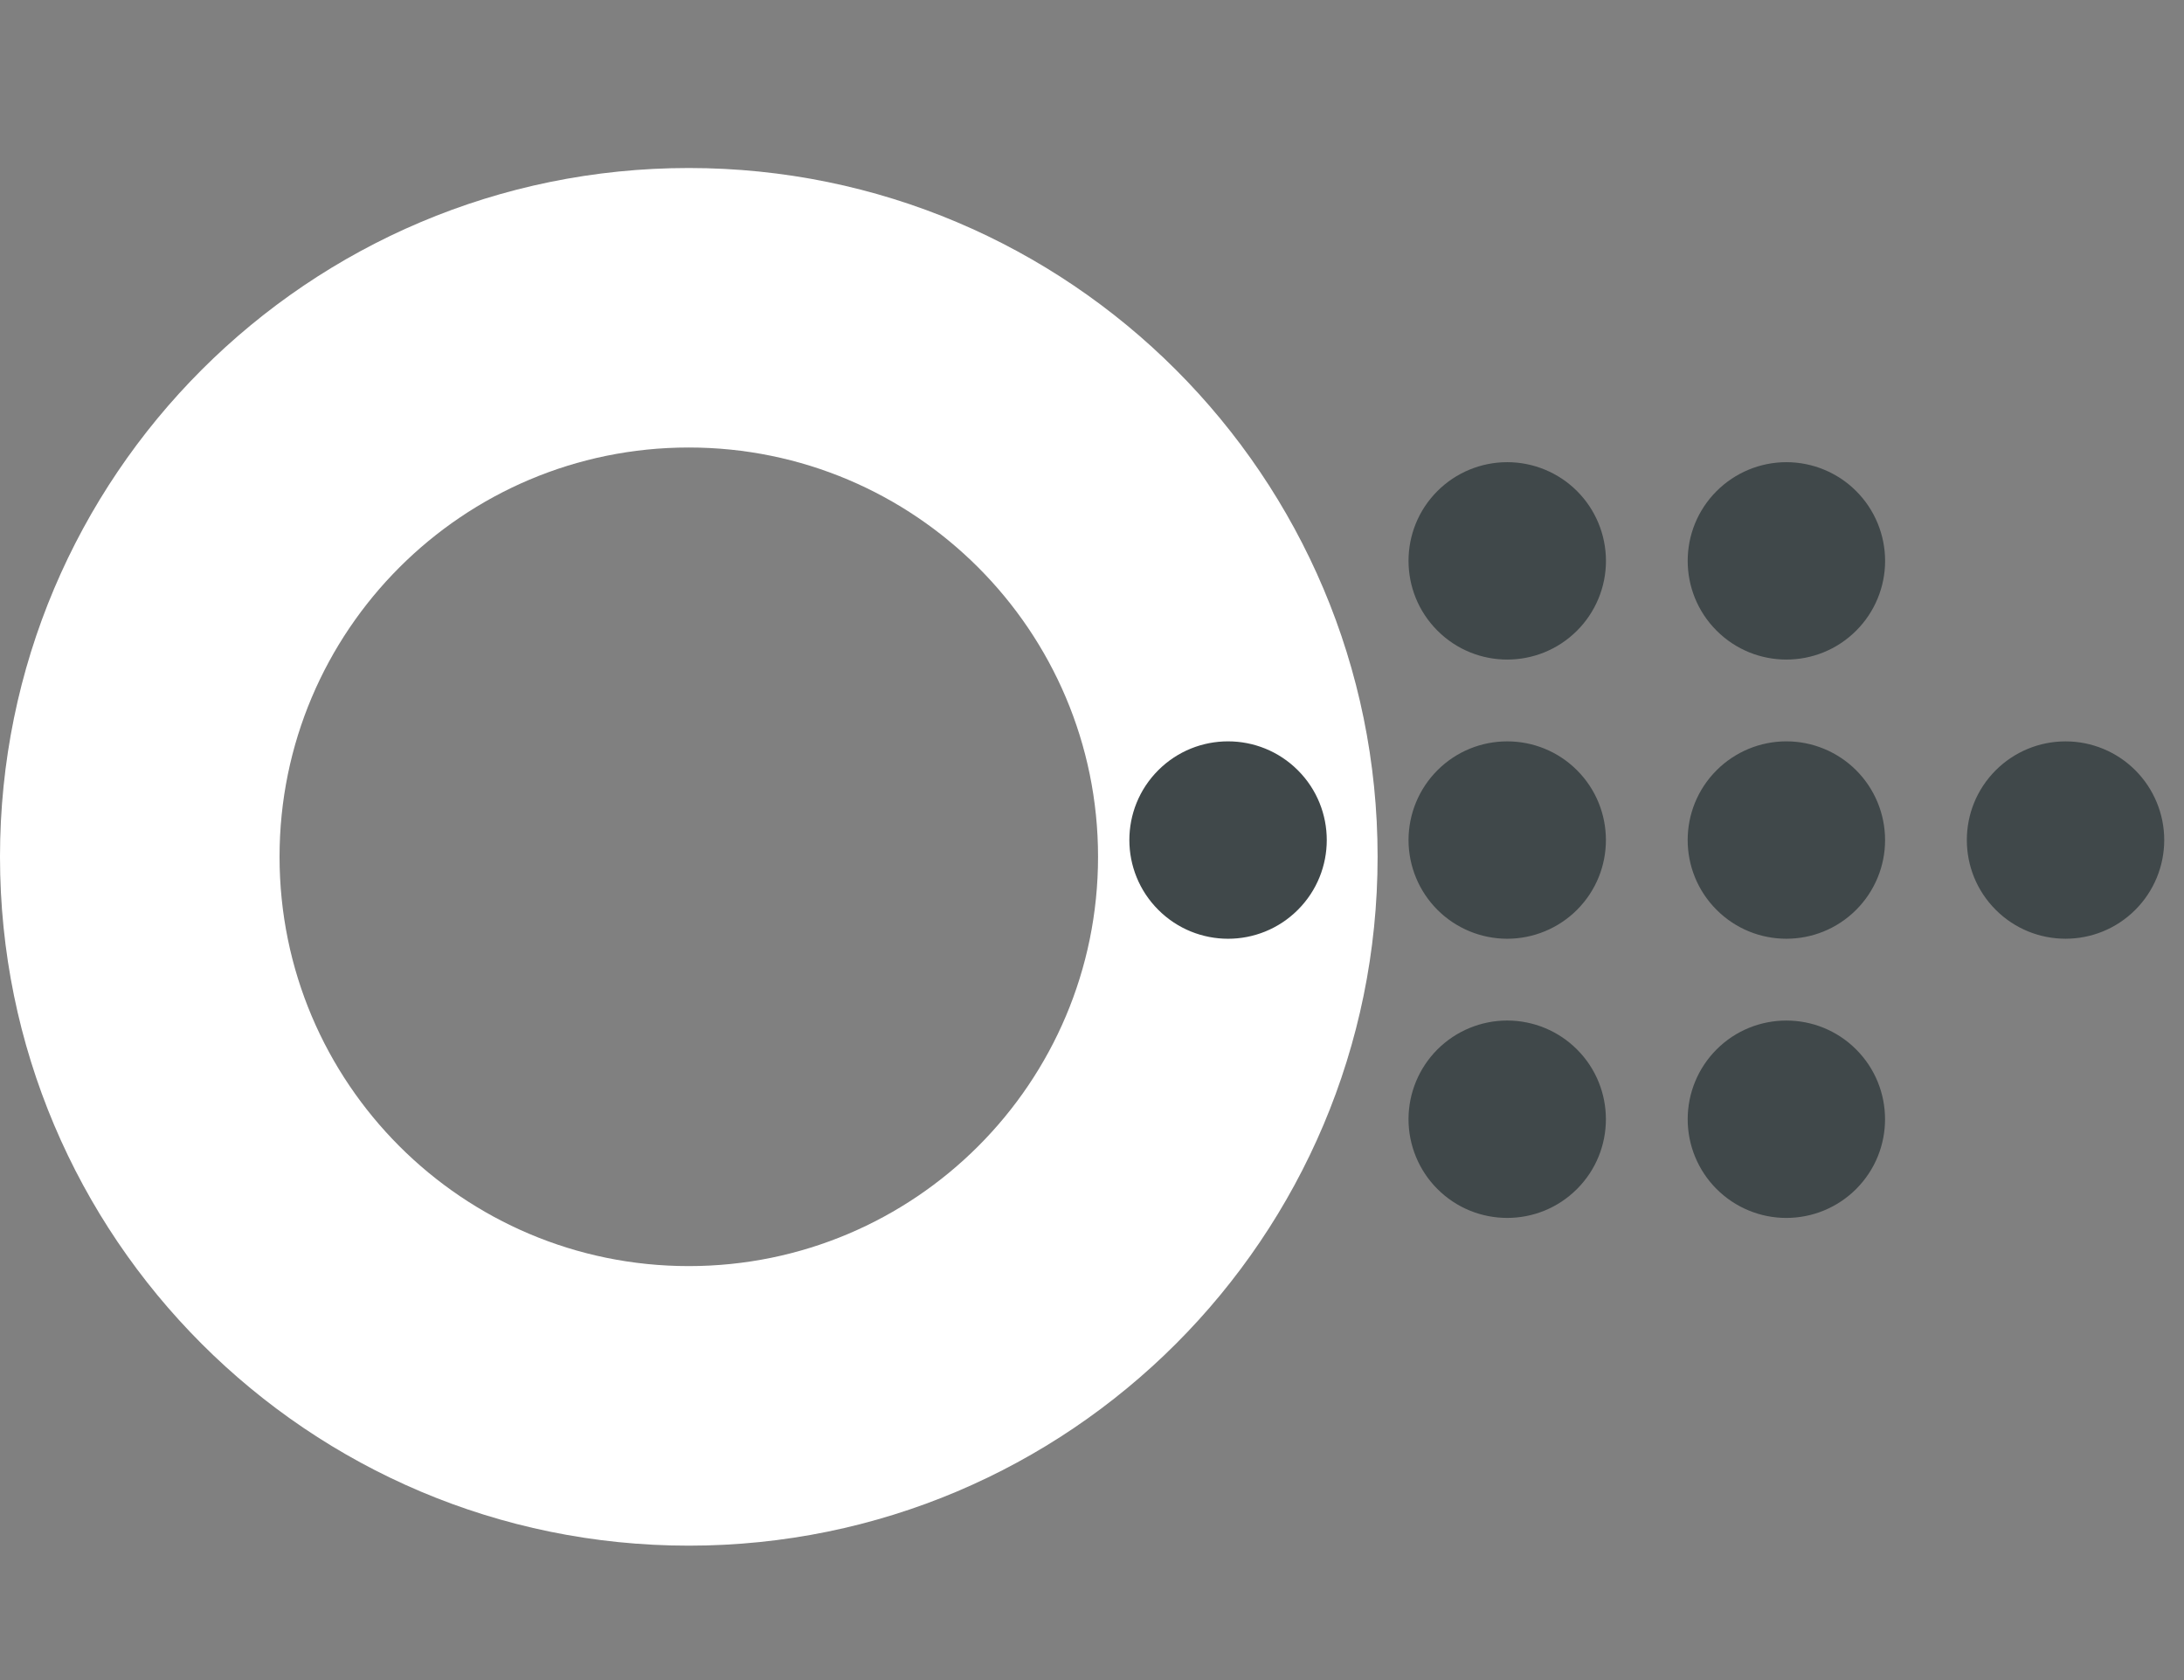
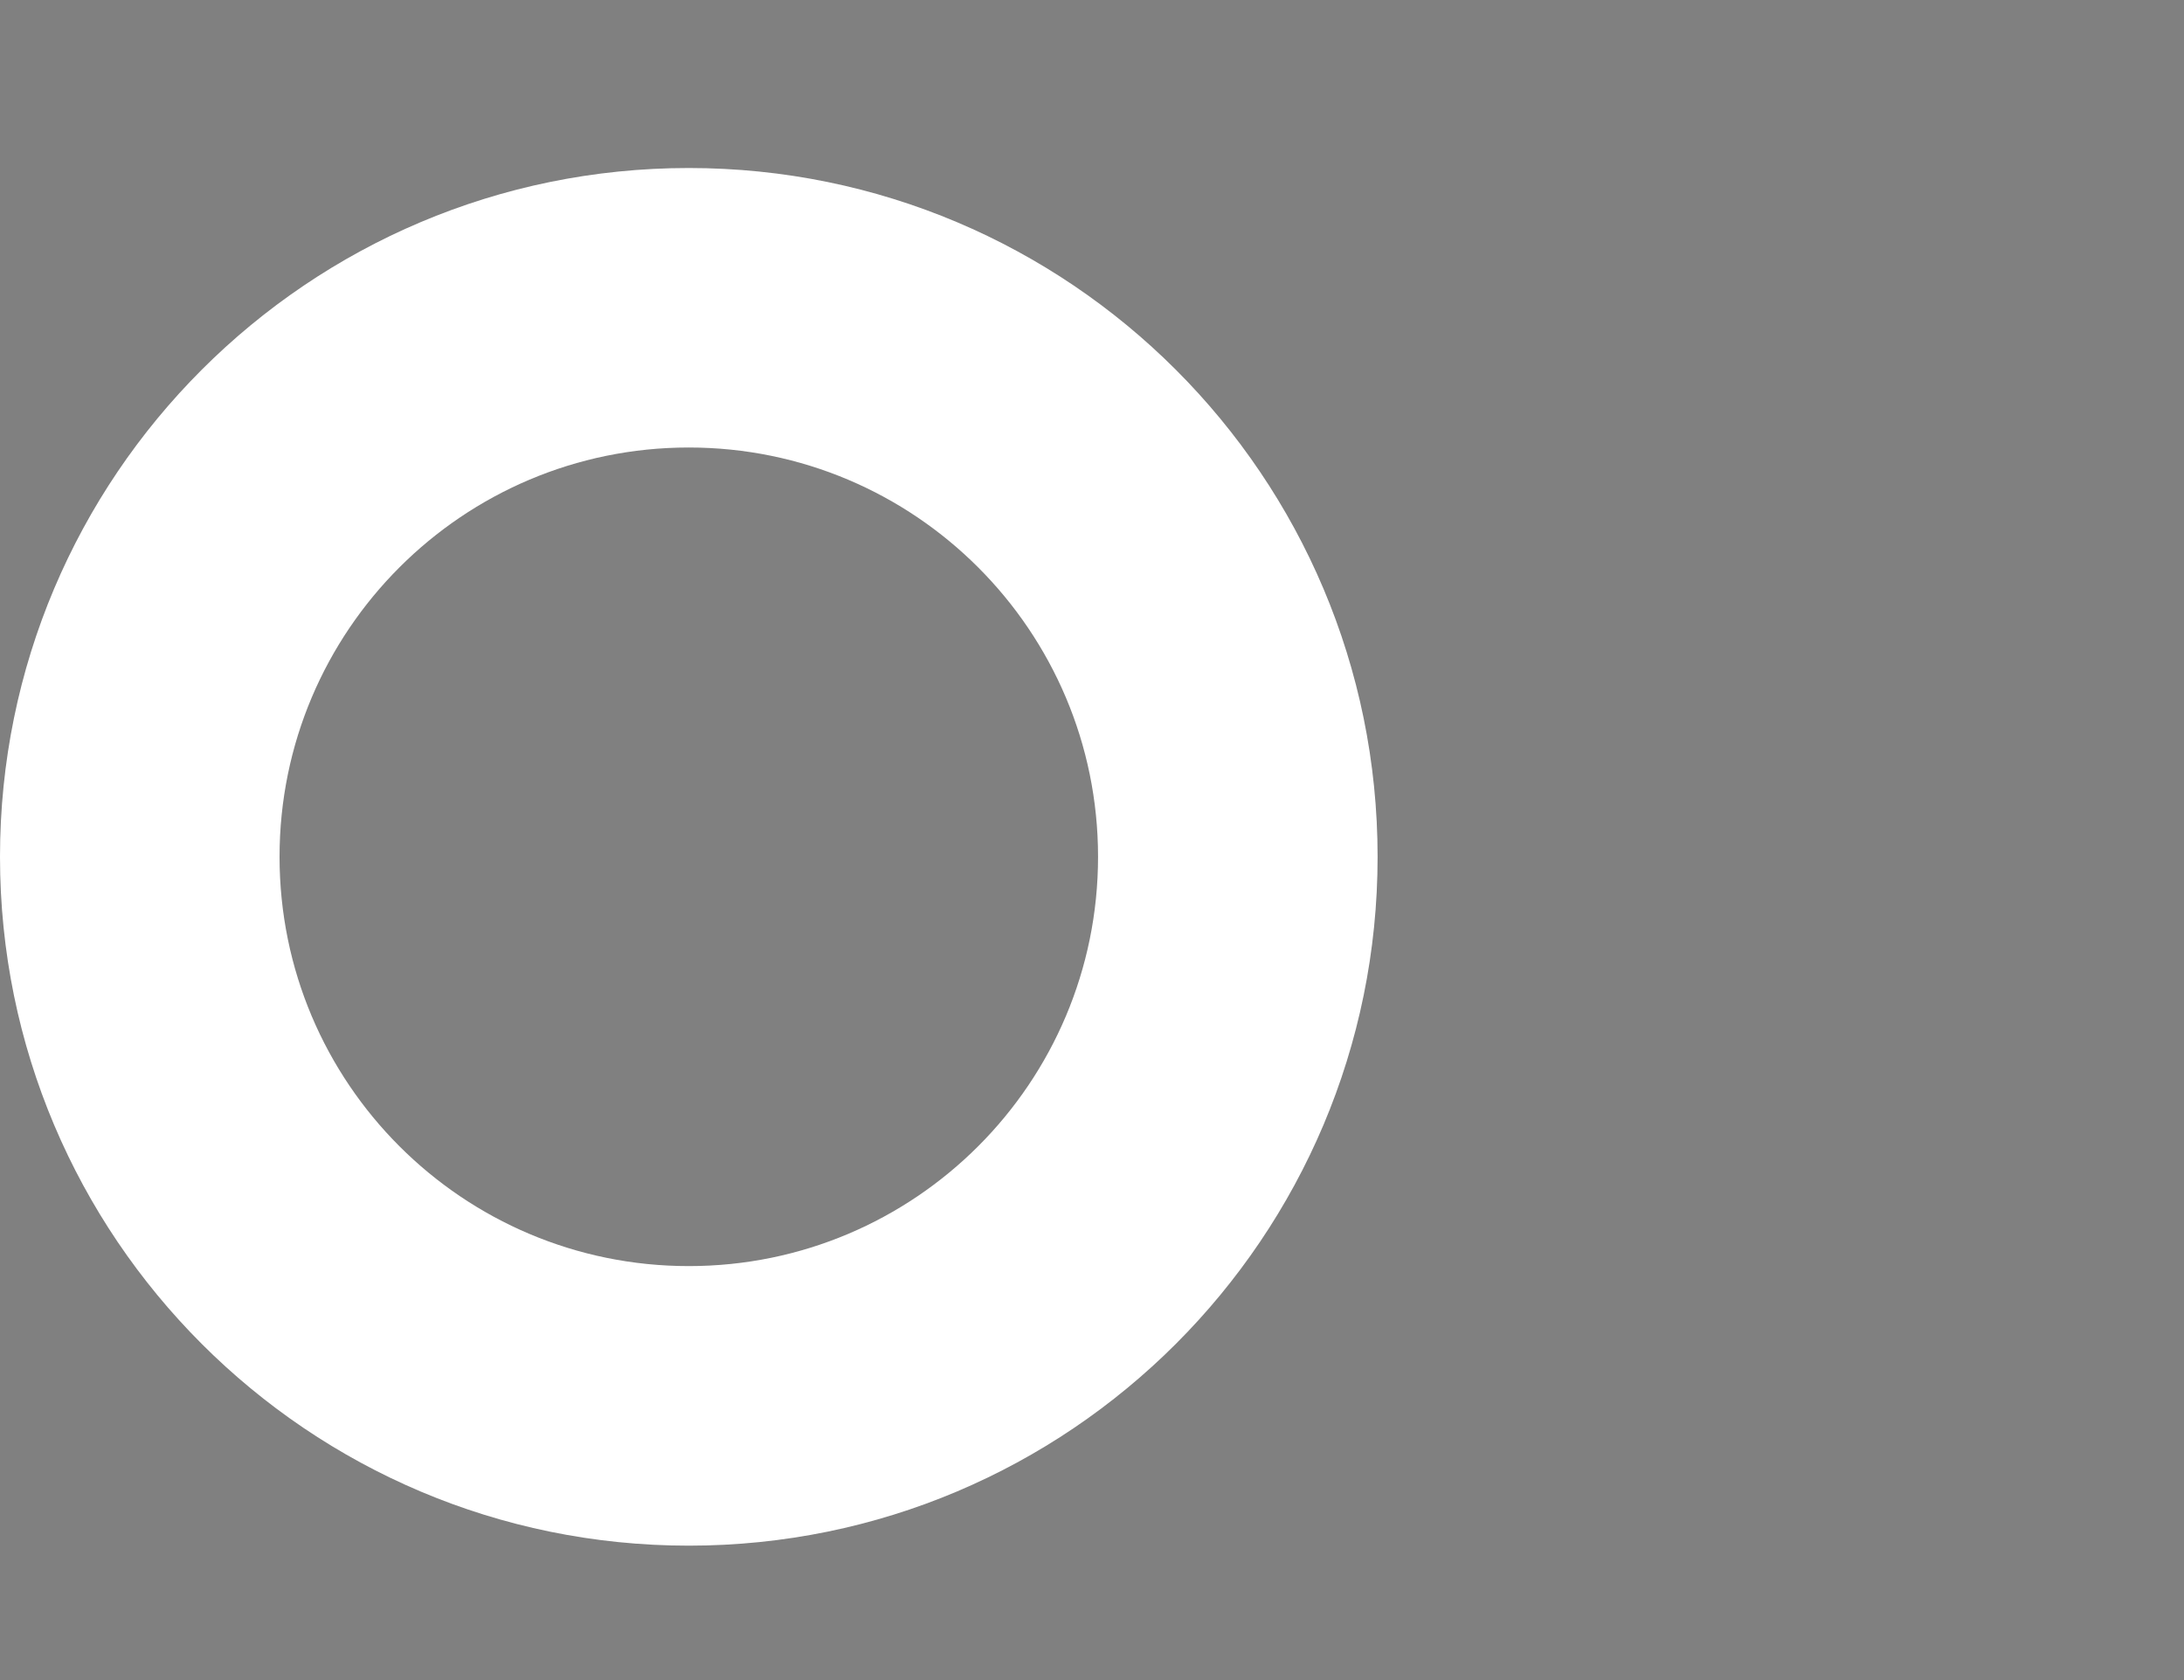
<svg xmlns="http://www.w3.org/2000/svg" width="130" height="100" viewBox="0 0 130 100" fill="none">
  <rect x="0" y="0" width="130" height="100" fill="#808080" stroke="none" />
  <g clip-path="url(#clip0_344_5721)">
    <path d="M40.998 75.36C27.545 75.36 16.64 64.455 16.64 50.998C16.64 37.547 27.545 26.636 40.998 26.636C54.455 26.636 65.36 37.547 65.36 50.998C65.36 64.455 54.455 75.36 40.998 75.36ZM40.998 10C18.355 10 0 28.356 0 50.998C0 73.641 18.355 92 40.998 92C63.645 92 82 73.641 82 50.998C82 28.356 63.645 10 40.998 10Z" fill="white" />
-     <path d="M68.944 45.845C66.649 48.14 66.651 51.86 68.946 54.155C71.241 56.45 74.959 56.45 77.254 54.155C79.549 51.86 79.547 48.14 77.254 45.847C74.961 43.554 71.237 43.552 68.944 45.845ZM85.561 29.228C83.267 31.522 83.268 35.243 85.563 37.538C87.858 39.833 91.578 39.831 93.871 37.538C94.973 36.437 95.594 34.941 95.593 33.384C95.591 31.825 94.973 30.331 93.871 29.23C92.77 28.129 91.276 27.51 89.717 27.509C88.159 27.509 86.662 28.127 85.561 29.228ZM85.562 45.847C84.461 46.948 83.842 48.442 83.841 50.001C83.842 51.56 84.461 53.054 85.562 54.155C86.663 55.256 88.157 55.875 89.716 55.876C91.274 55.874 92.769 55.256 93.87 54.155C96.164 51.861 96.163 48.14 93.87 45.847C91.577 43.554 87.855 43.554 85.562 45.847ZM102.179 29.23C99.885 31.524 99.884 35.243 102.179 37.538C104.474 39.833 108.194 39.831 110.487 37.538C111.589 36.437 112.21 34.941 112.209 33.384C112.207 31.825 111.589 30.331 110.487 29.23C109.386 28.129 107.892 27.51 106.333 27.509C104.776 27.51 103.281 28.129 102.179 29.23ZM85.561 62.464C84.46 63.566 83.841 65.059 83.84 66.618C83.841 68.177 84.46 69.671 85.561 70.772C87.854 73.065 91.574 73.067 93.869 70.772C96.164 68.477 96.162 64.757 93.869 62.464C92.768 61.363 91.274 60.744 89.715 60.743C88.156 60.744 86.662 61.363 85.561 62.464ZM102.178 45.847C99.884 48.141 99.883 51.86 102.178 54.155C104.473 56.45 108.193 56.448 110.486 54.155C111.587 53.054 112.209 51.558 112.207 50.001C112.206 48.442 111.587 46.948 110.486 45.847C109.385 44.746 107.891 44.127 106.332 44.126C104.774 44.126 103.279 44.746 102.178 45.847ZM102.177 62.464C101.076 63.566 100.457 65.059 100.458 66.62C100.457 68.177 101.076 69.671 102.177 70.772C103.278 71.873 104.774 72.495 106.331 72.493C107.89 72.492 109.384 71.873 110.485 70.772C112.779 68.478 112.778 64.757 110.485 62.464C108.192 60.171 104.47 60.171 102.177 62.464ZM118.794 45.847C116.5 48.141 116.501 51.862 118.794 54.155C121.087 56.448 124.809 56.448 127.102 54.155C128.203 53.054 128.824 51.558 128.823 50.001C128.824 48.444 128.203 46.949 127.102 45.847C126.001 44.746 124.507 44.127 122.95 44.128C121.391 44.127 119.895 44.746 118.794 45.847Z" fill="#40484A" />
  </g>
  <defs>
    <clipPath id="clip0_344_5721">
      <rect width="130" height="100" fill="white" />
    </clipPath>
  </defs>
</svg>